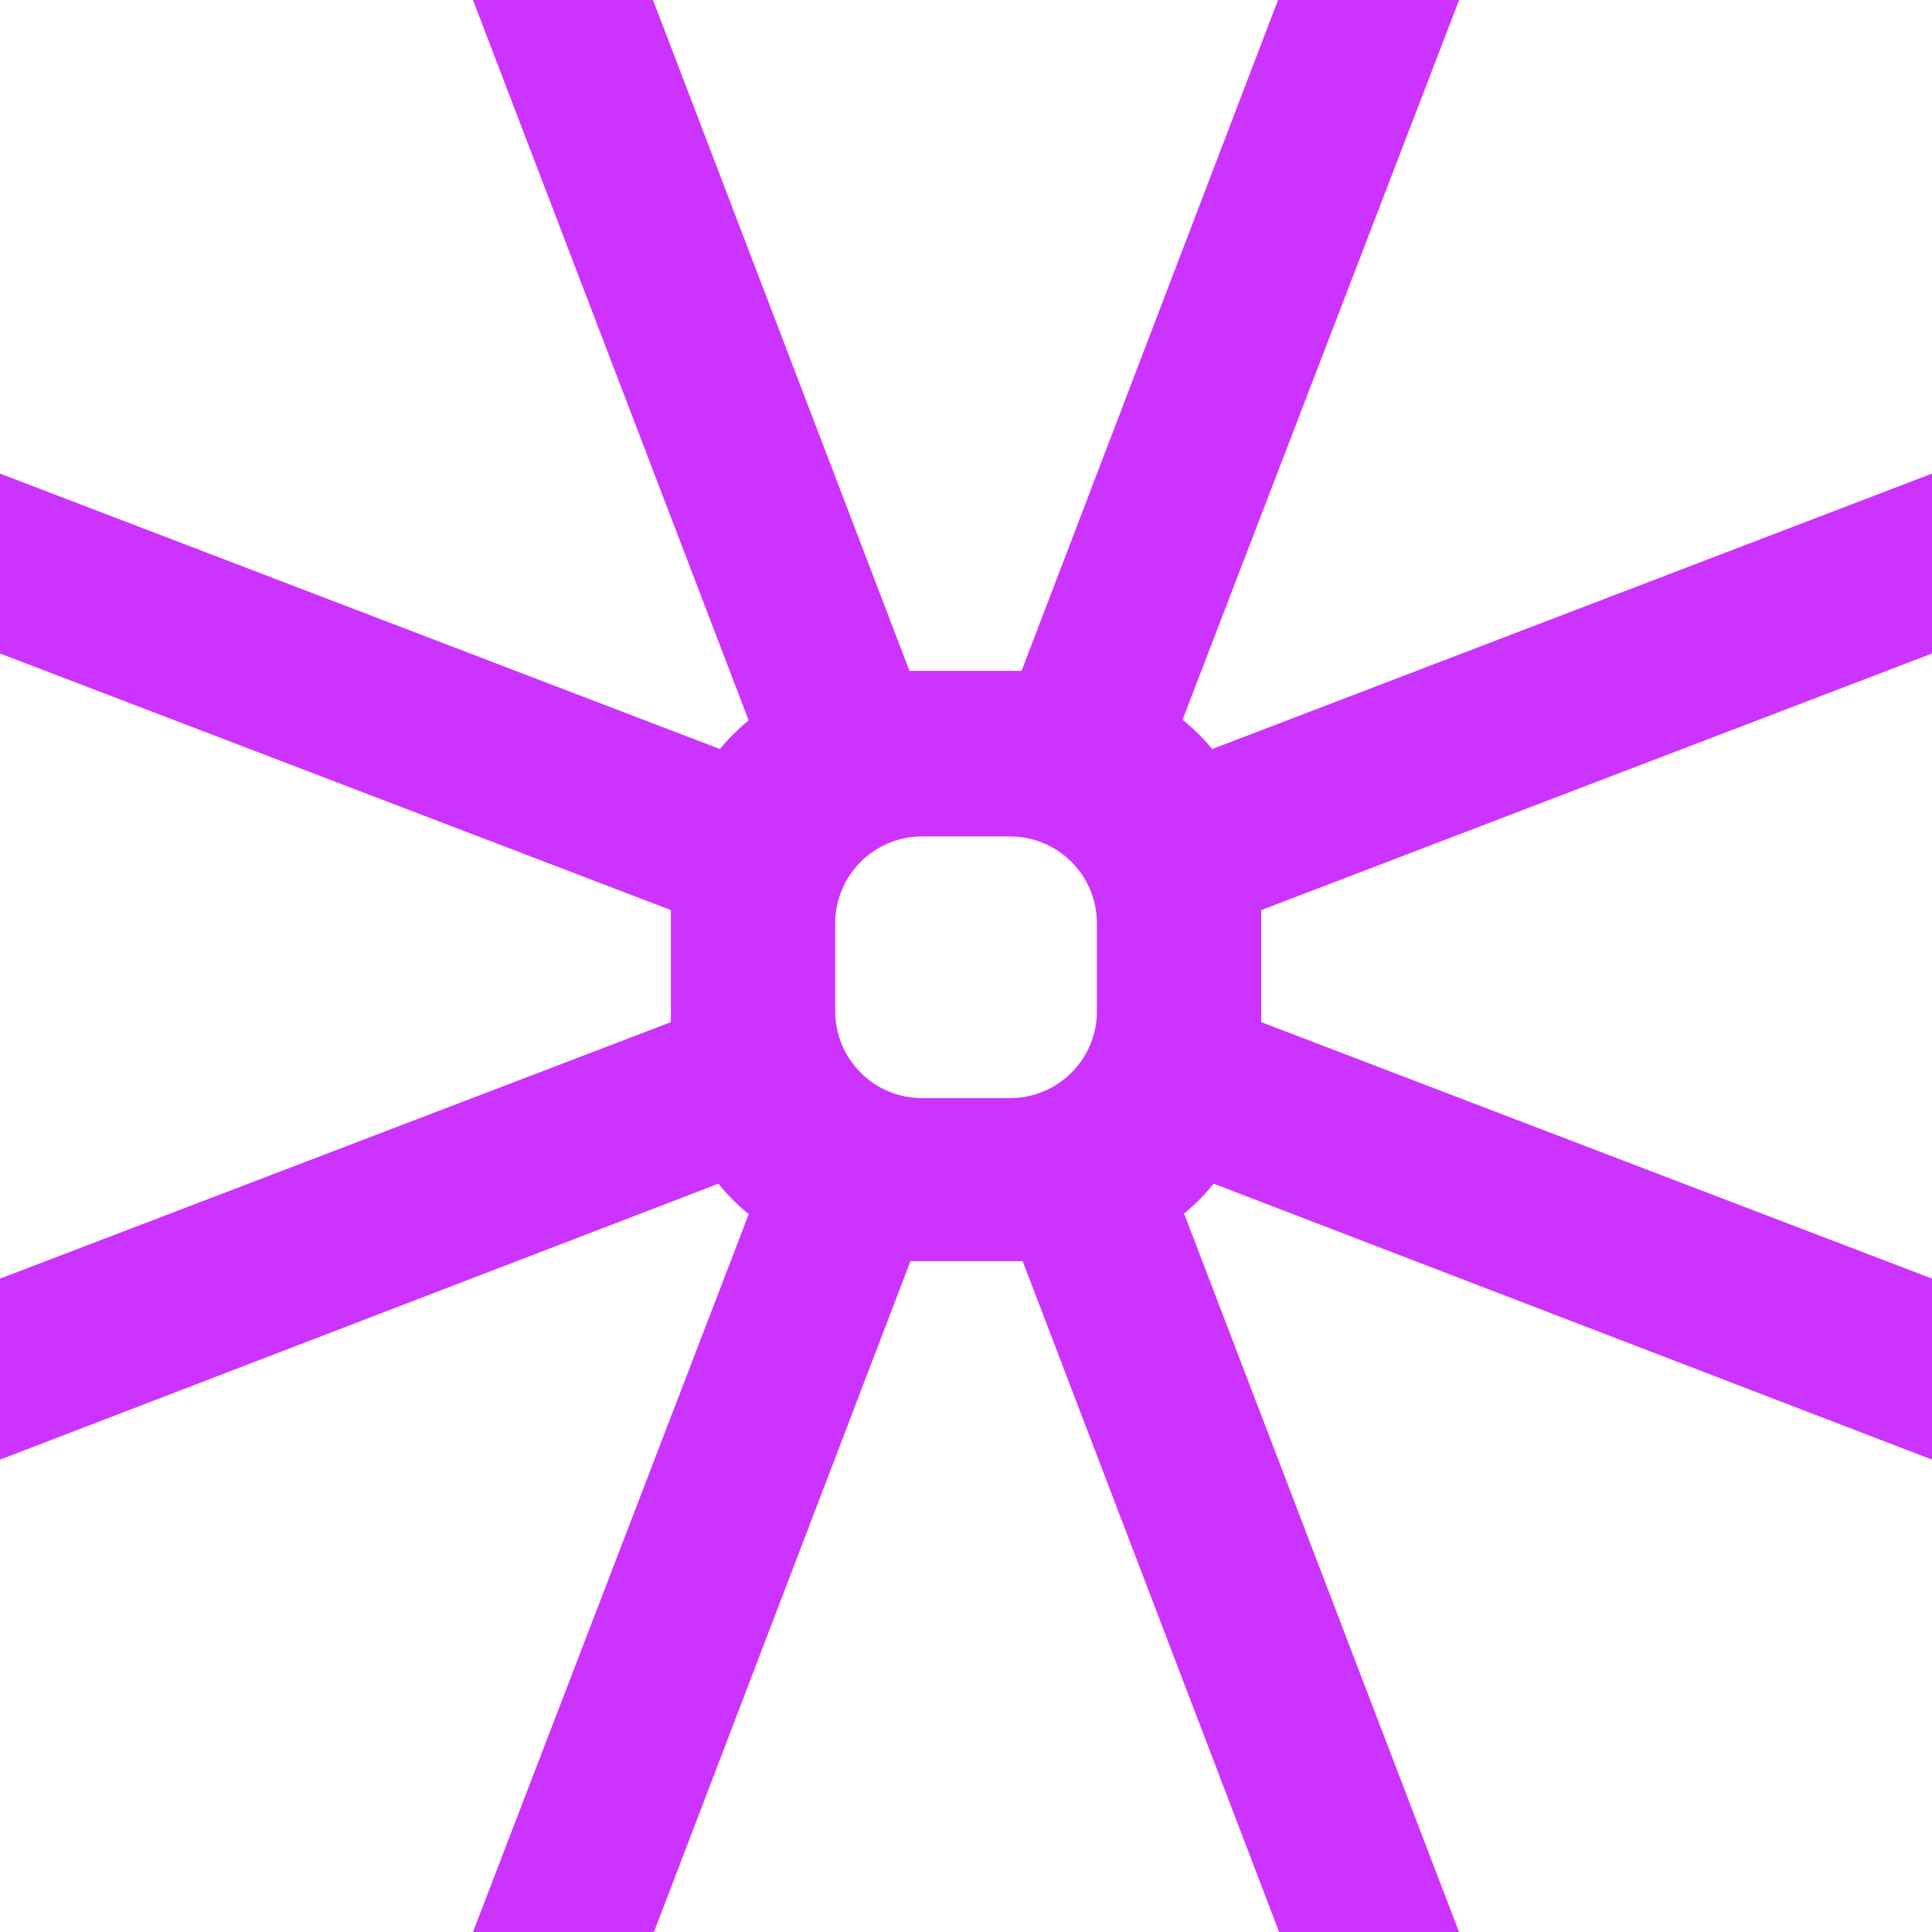
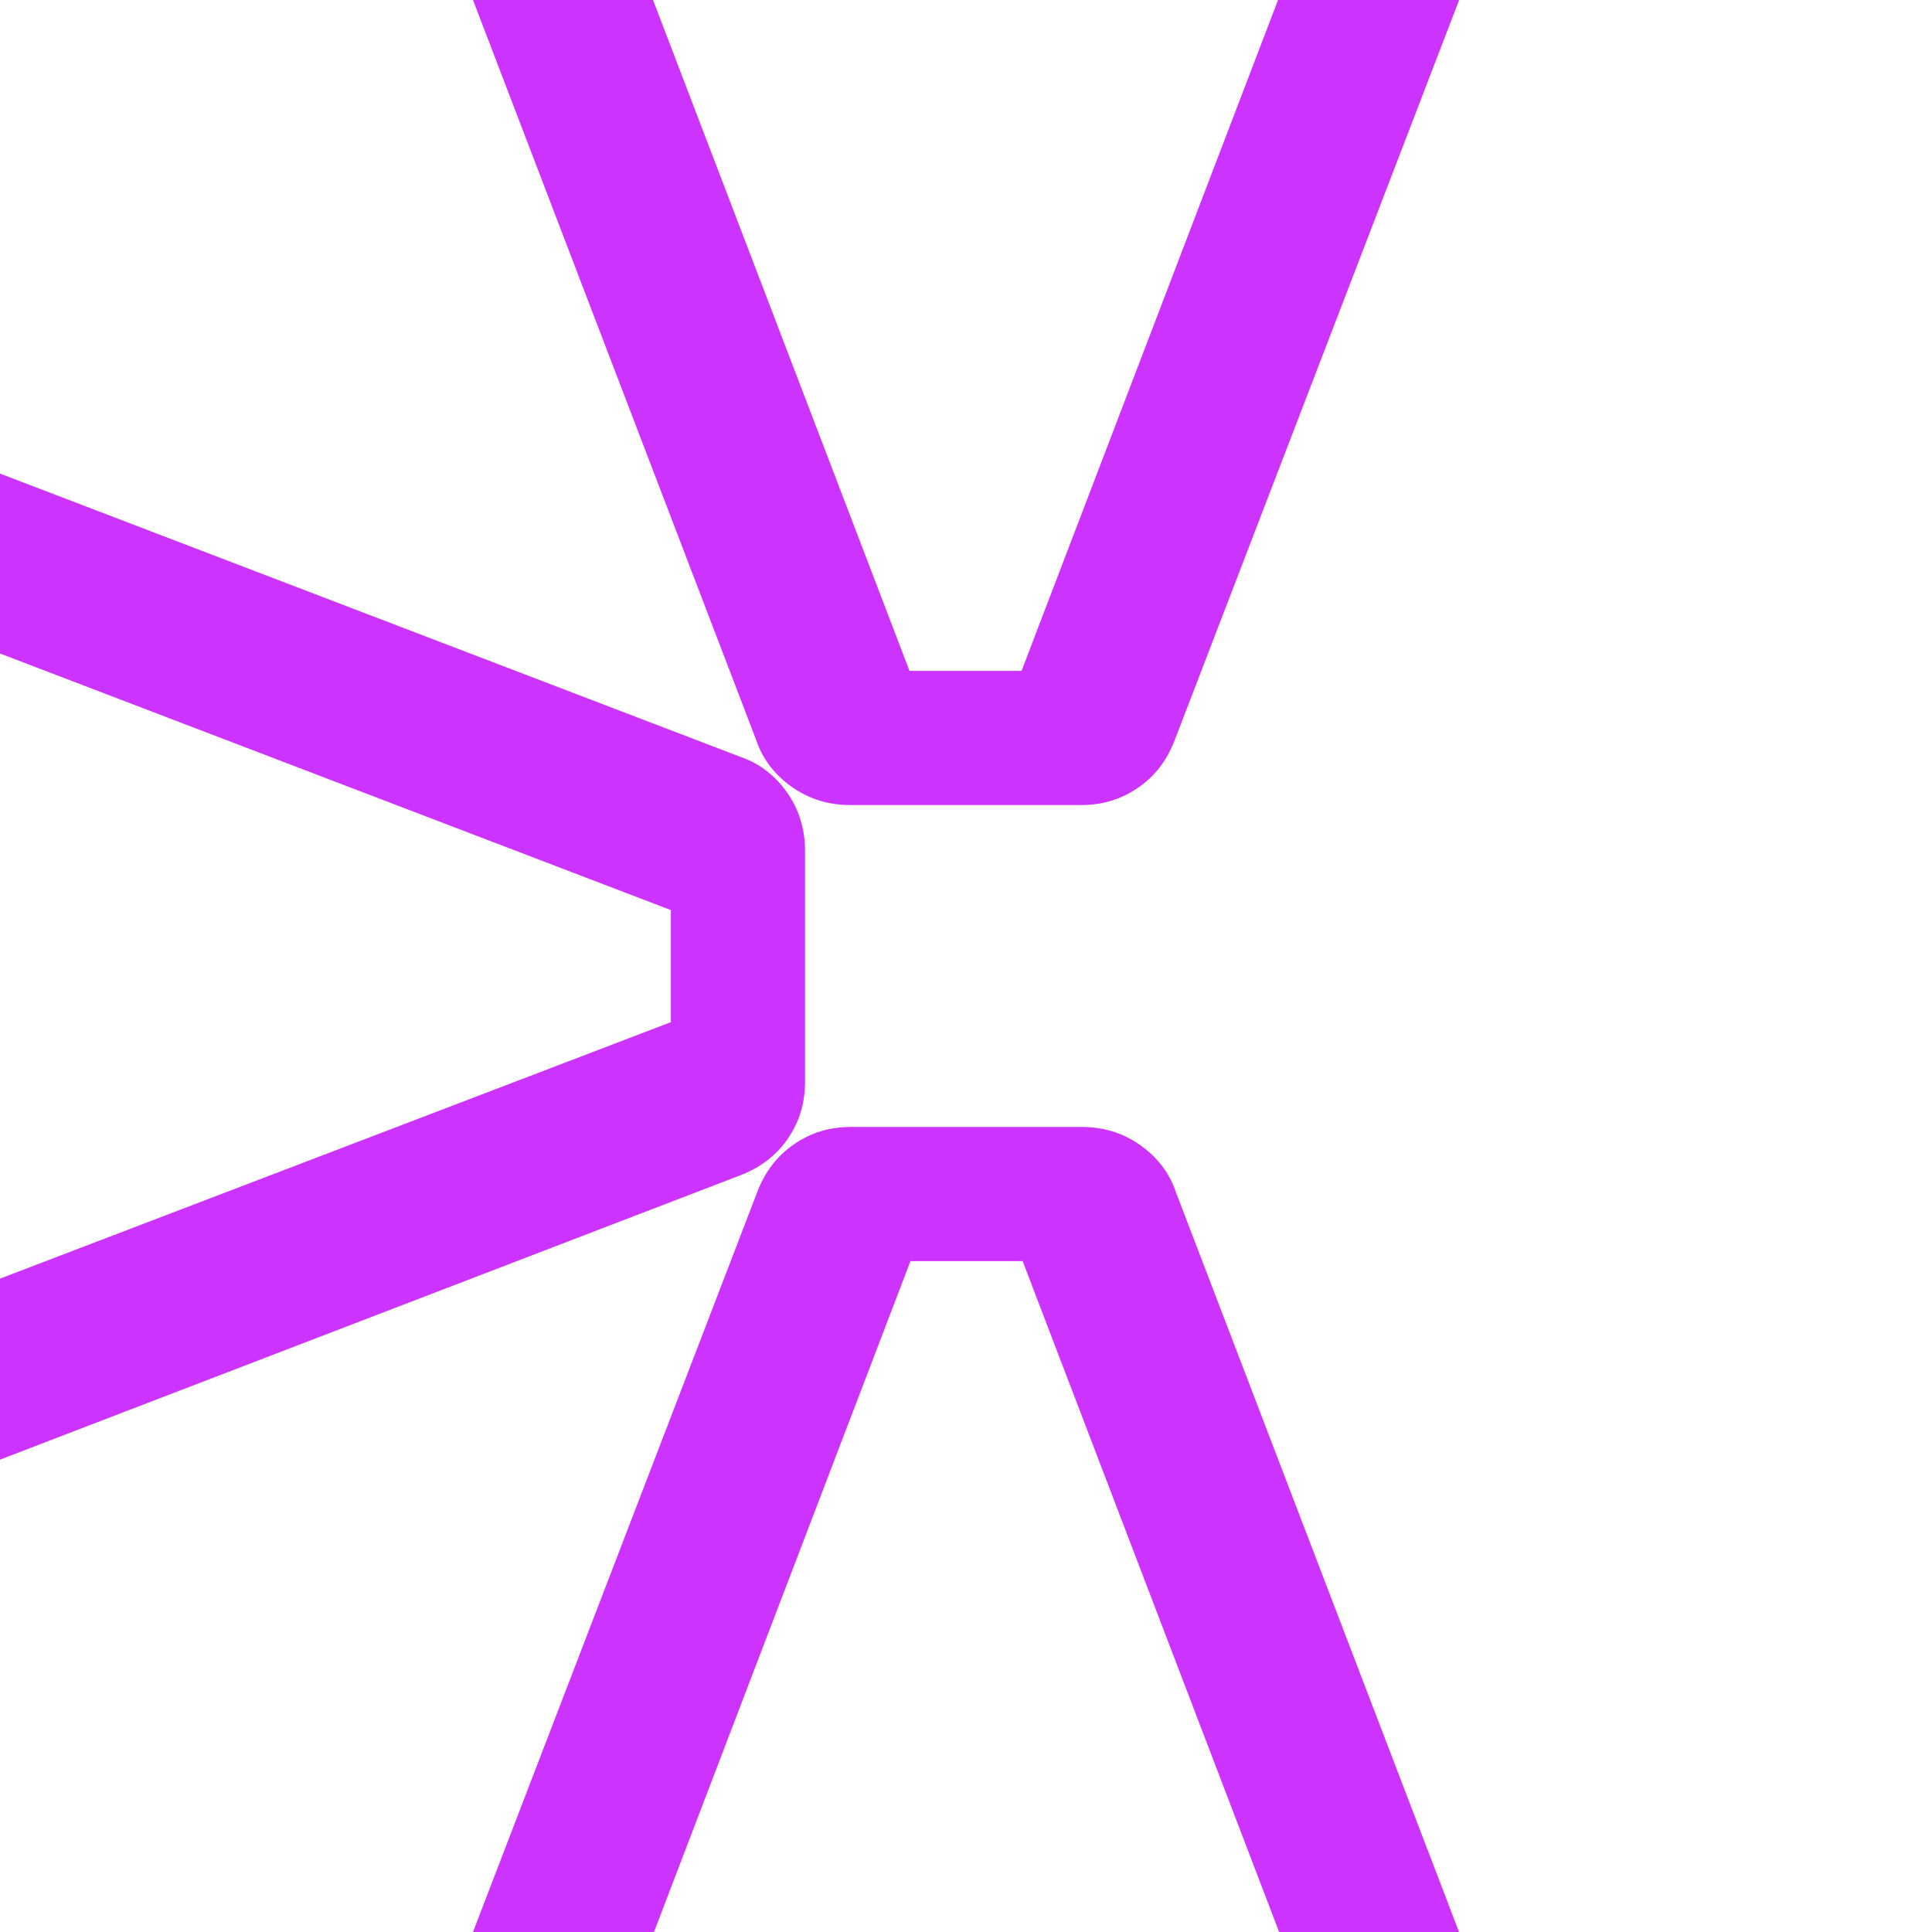
<svg xmlns="http://www.w3.org/2000/svg" width="16" height="16" viewBox="0 0 16 16" fill="none">
  <g clip-path="url(#clip0_2260_92036)">
    <path d="M12.084 0L9.727 6.133C9.665 6.293 9.567 6.427 9.424 6.524C9.281 6.622 9.129 6.667 8.951 6.667H7.041C6.871 6.667 6.711 6.622 6.568 6.524C6.425 6.427 6.318 6.293 6.264 6.133L3.917 0H5.408L7.532 5.556H8.46L10.584 0H12.084Z" fill="#CC33FF" />
    <path d="M3.917 16L6.273 9.867C6.335 9.707 6.434 9.573 6.576 9.476C6.719 9.378 6.871 9.333 7.049 9.333L8.959 9.333C9.129 9.333 9.29 9.378 9.432 9.476C9.575 9.573 9.682 9.707 9.736 9.867L12.083 16L10.593 16L8.469 10.444L7.54 10.444L5.416 16L3.917 16Z" fill="#CC33FF" />
-     <path d="M16 12.088L9.867 9.732C9.707 9.67 9.574 9.572 9.476 9.429C9.378 9.286 9.334 9.134 9.334 8.956L9.334 7.046C9.334 6.876 9.378 6.715 9.476 6.573C9.574 6.43 9.707 6.323 9.867 6.269L16 3.922L16 5.412L10.445 7.537L10.445 8.465L16 10.589L16 12.088Z" fill="#CC33FF" />
    <path d="M0 12.088L6.134 9.732C6.294 9.67 6.427 9.572 6.525 9.429C6.622 9.286 6.667 9.134 6.667 8.956L6.667 7.046C6.667 6.876 6.622 6.715 6.525 6.573C6.427 6.43 6.294 6.323 6.134 6.269L0 3.922L0 5.412L5.556 7.537L5.556 8.465L0 10.589L0 12.088Z" fill="#CC33FF" />
-     <path fill-rule="evenodd" clip-rule="evenodd" d="M10.417 7.26C10.417 6.34 9.671 5.594 8.75 5.594H7.25C6.33 5.594 5.583 6.34 5.583 7.26V8.76C5.583 9.681 6.33 10.427 7.25 10.427H8.75C9.671 10.427 10.417 9.681 10.417 8.76V7.26ZM7.636 6.927C7.239 6.927 6.917 7.249 6.917 7.646V8.375C6.917 8.772 7.239 9.094 7.636 9.094H8.364C8.762 9.094 9.084 8.772 9.084 8.375V7.646C9.084 7.249 8.762 6.927 8.364 6.927H7.636Z" fill="#CC33FF" />
  </g>
  <defs>
    <clipPath id="clip0_2260_92036">
      <rect width="16" height="16" fill="white" />
    </clipPath>
  </defs>
</svg>